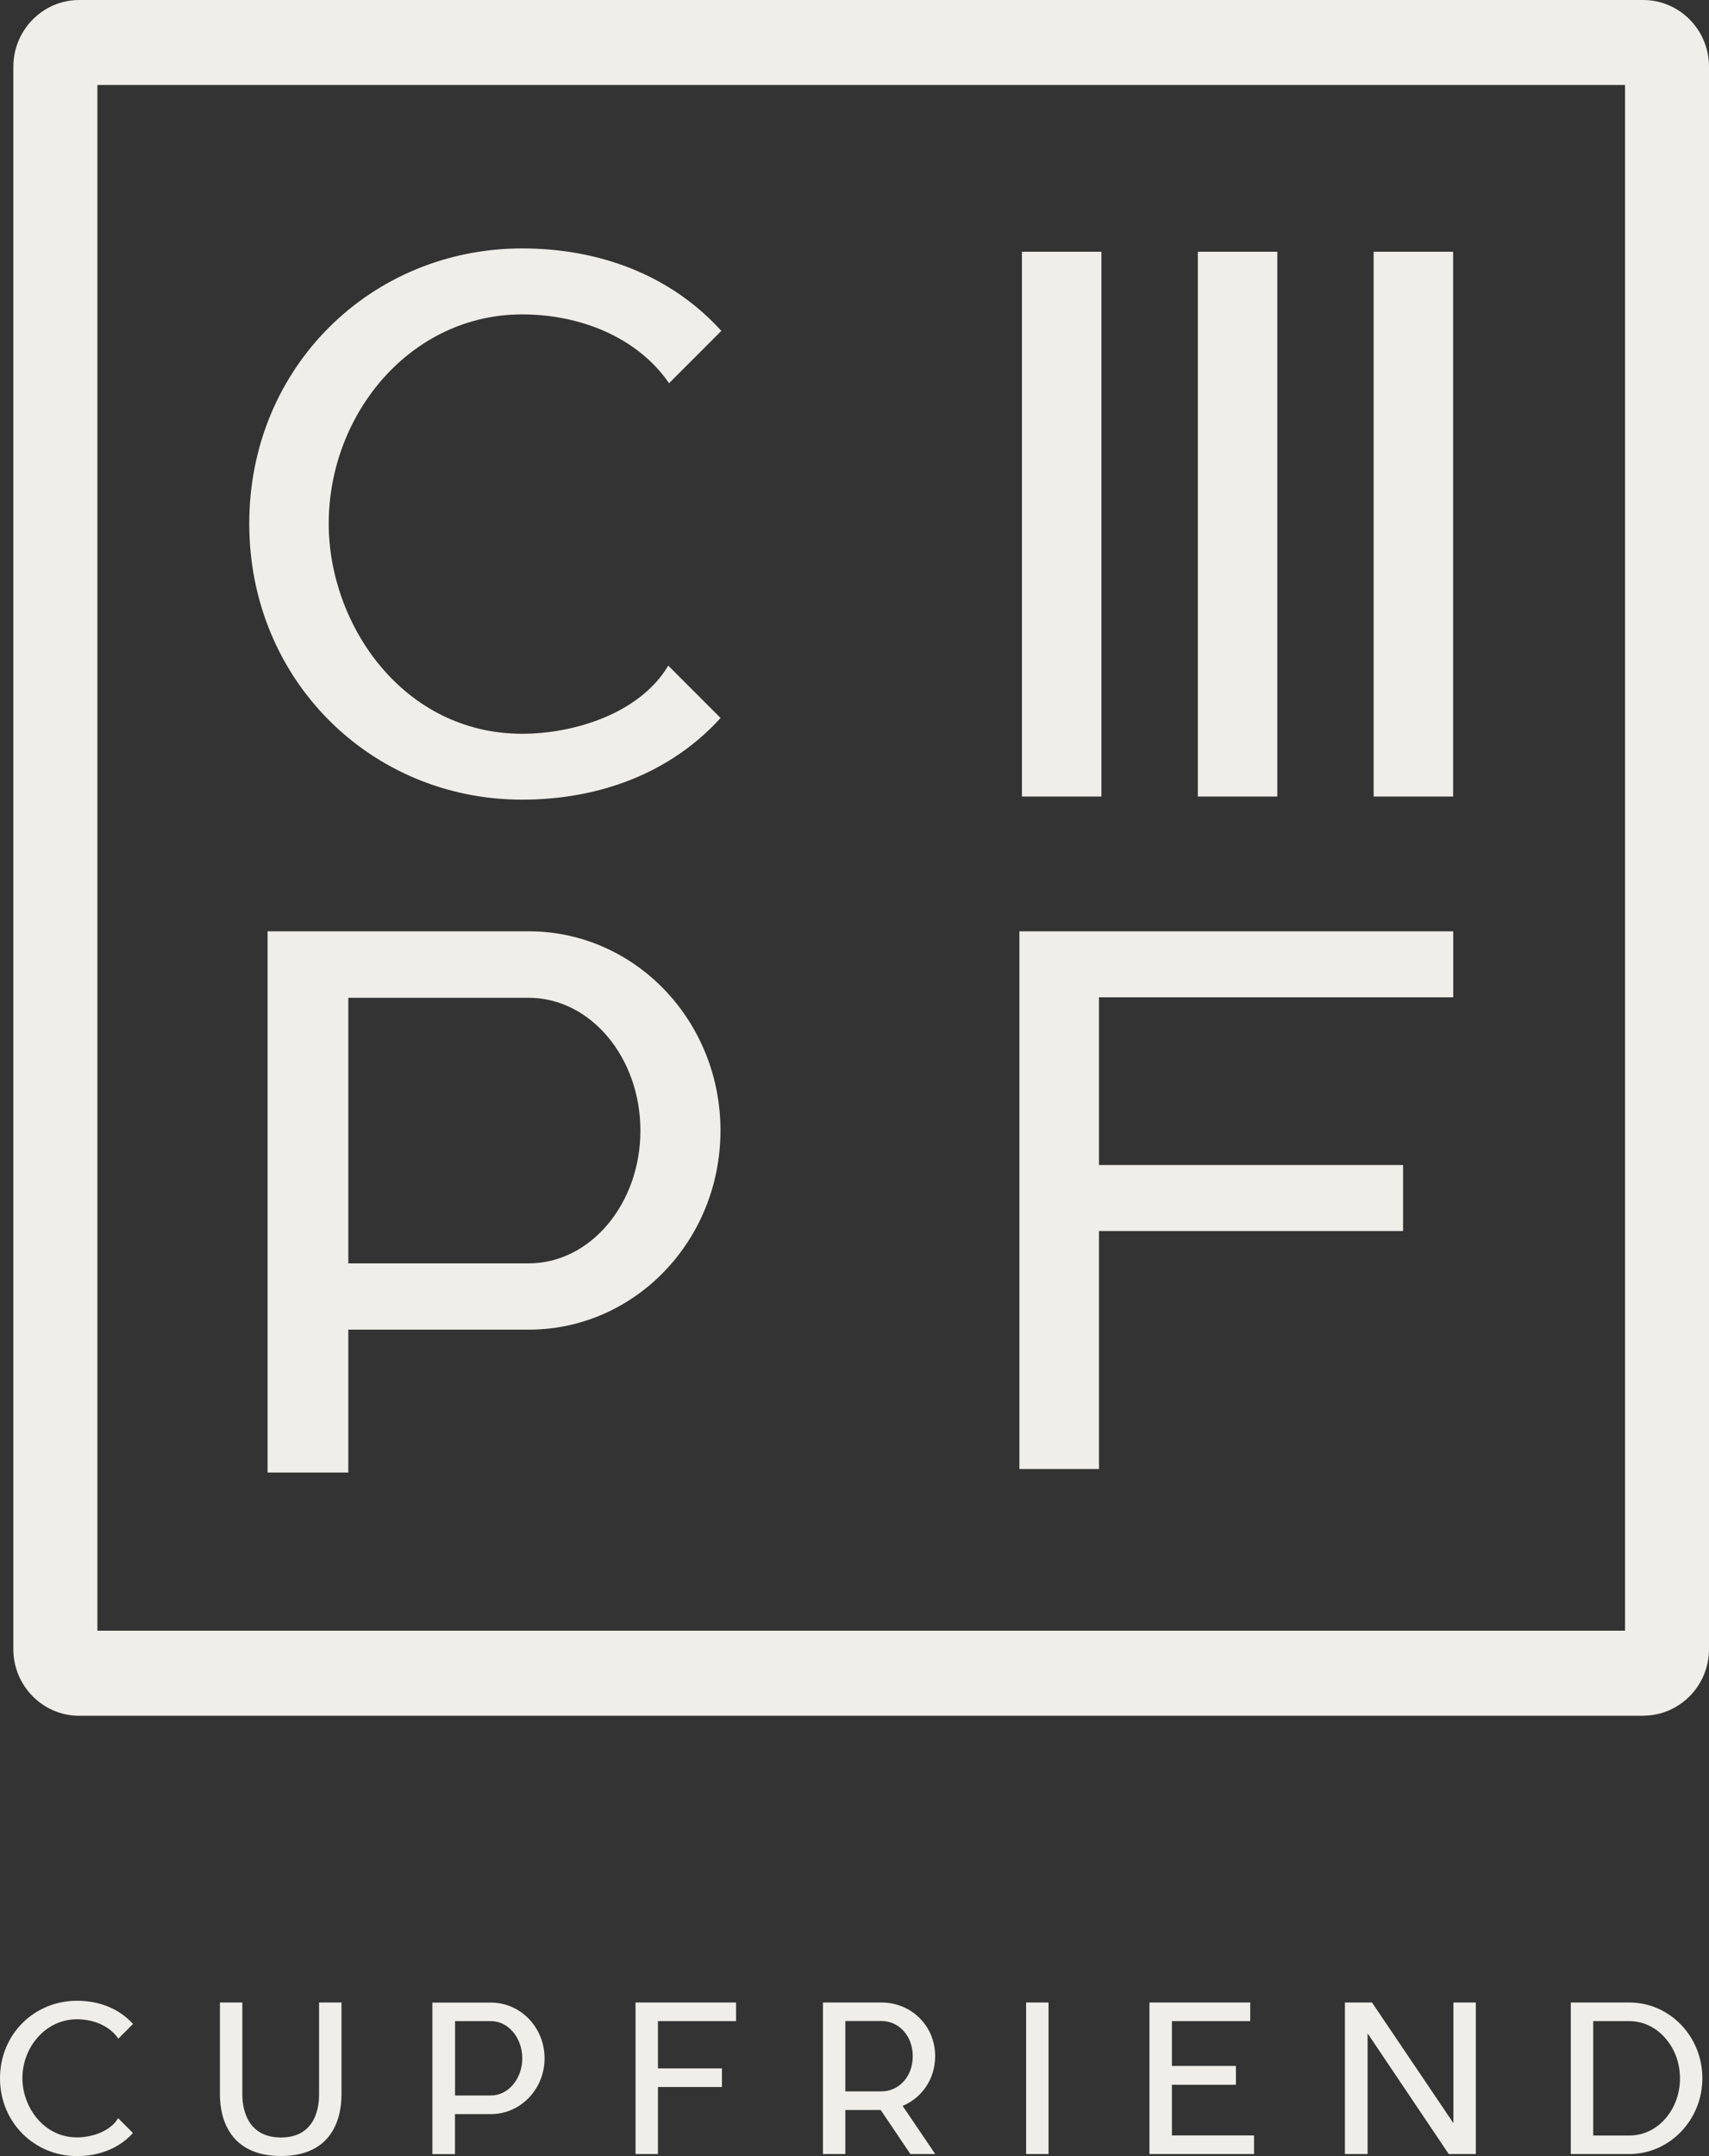
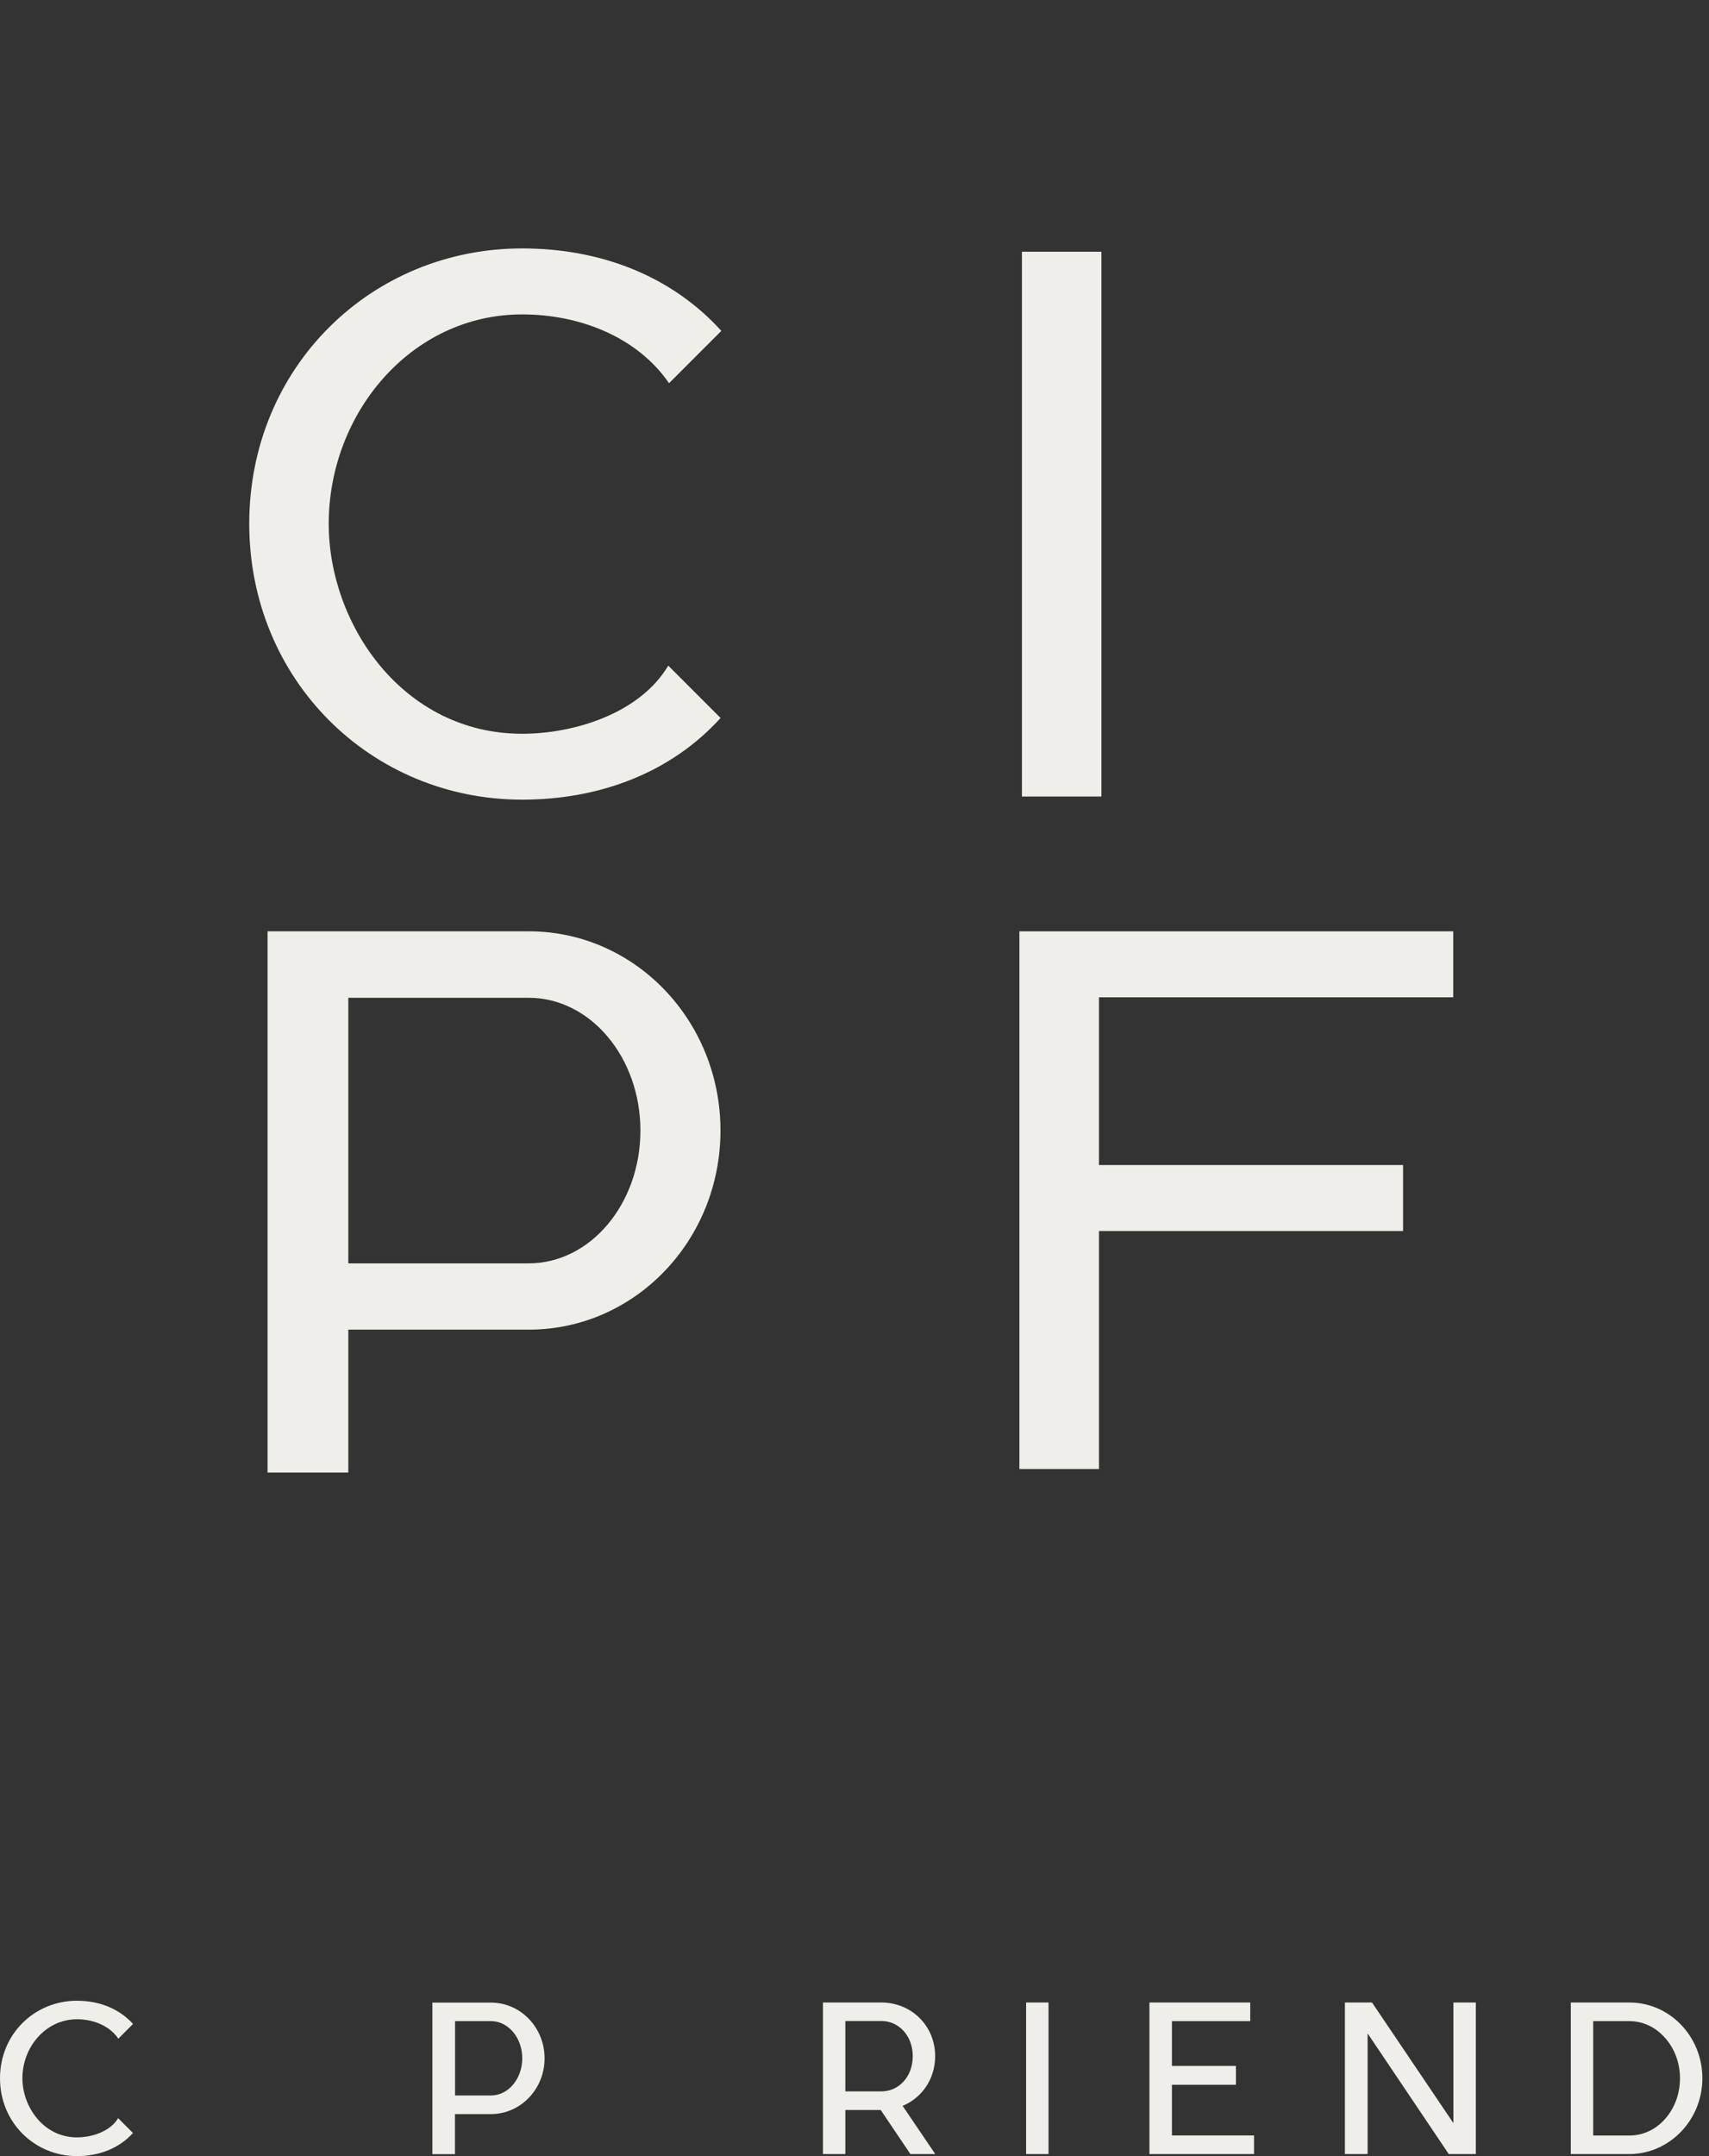
<svg xmlns="http://www.w3.org/2000/svg" id="Ebene_2" data-name="Ebene 2" viewBox="0 0 175.46 221.23">
  <rect x="0" y="0" width="175.46" height="221.23" fill="#333333" stroke="none" />
  <defs>
    <style>
      .cls-1 {
        fill: #efeee9;
      }
    </style>
  </defs>
  <g id="CF">
    <g>
      <path class="cls-1" d="M13.64,218.87c-1.43,1.58-3.48,2.36-5.74,2.36-4.37,0-7.9-3.46-7.9-7.98s3.52-7.96,7.9-7.96c2.26,0,4.31.79,5.76,2.38l-1.51,1.51c-.91-1.33-2.57-1.99-4.25-1.99-3.21,0-5.6,2.86-5.6,6.05,0,2.92,2.16,6.07,5.6,6.07,1.49,0,3.4-.58,4.23-1.97l1.51,1.51Z" />
-       <path class="cls-1" d="M35.06,205.47v9.45c0,2.51-1,6.3-6.22,6.3s-6.26-3.79-6.26-6.3v-9.45h2.3v9.45c0,.93.21,4.4,3.96,4.4s3.92-3.46,3.92-4.4v-9.45h2.3Z" />
      <path class="cls-1" d="M50.44,216.92h-3.73v4.11h-2.32v-15.55h6.05c3.03.02,5.47,2.57,5.47,5.72s-2.45,5.7-5.47,5.72M53.62,211.19c0-2.09-1.43-3.81-3.21-3.81h-3.69v7.63h3.69c1.78,0,3.21-1.72,3.21-3.81" />
      <path class="cls-1" d="M54.42,136.43h-18.66v14.66h-8.29v-55.53h26.95c10.81.07,19.55,9.18,19.55,20.44s-8.74,20.36-19.55,20.43M65.75,116c0-7.48-5.11-13.62-11.48-13.62h-18.51v27.25h18.51c6.37,0,11.48-6.14,11.48-13.62" />
-       <polygon class="cls-1" points="67.55 207.38 67.55 212.23 74.12 212.23 74.12 214.14 67.55 214.14 67.55 221.02 65.25 221.02 65.25 205.47 75.57 205.47 75.57 207.38 67.55 207.38" />
      <path class="cls-1" d="M92.68,216.09l3.34,4.93h-2.55l-3.05-4.52h-3.63v4.52h-2.3v-15.55h6.03c3.05.02,5.49,2.38,5.49,5.51,0,2.36-1.37,4.27-3.34,5.1M86.79,214.59h3.71c1.76,0,3.21-1.49,3.21-3.61s-1.45-3.61-3.21-3.61h-3.71v7.22Z" />
      <rect class="cls-1" x="105.35" y="205.47" width="2.3" height="15.55" />
      <polygon class="cls-1" points="128.75 219.11 128.75 221.02 118.01 221.02 118.01 205.47 128.36 205.47 128.36 207.38 120.32 207.38 120.32 211.98 126.89 211.98 126.89 213.91 120.32 213.91 120.32 219.11 128.75 219.11" />
      <polygon class="cls-1" points="151.52 221.02 148.74 221.02 140.41 208.64 140.41 221.02 138.08 221.02 138.08 205.47 140.86 205.47 149.22 217.85 149.22 205.47 151.52 205.47 151.52 221.02" />
      <path class="cls-1" d="M167.32,221.02h-6.05v-15.55h6.05c4.13.02,7.46,3.5,7.46,7.77s-3.34,7.75-7.46,7.78M170.93,217.44c1-1.12,1.55-2.59,1.55-4.19s-.56-3.07-1.55-4.17c-.97-1.1-2.28-1.7-3.65-1.7h-3.71v11.74h3.71c1.37,0,2.67-.58,3.65-1.68" />
      <polygon class="cls-1" points="112.83 102.33 112.83 119.54 144.05 119.54 144.05 126.31 112.83 126.31 112.83 150.73 104.66 150.73 104.66 95.56 149.2 95.56 149.2 102.33 112.83 102.33" />
      <rect class="cls-1" x="104.92" y="25.83" width="8.16" height="55.9" />
-       <rect class="cls-1" x="141.03" y="25.83" width="8.16" height="55.9" />
-       <rect class="cls-1" x="122.98" y="25.83" width="8.16" height="55.9" />
-       <path class="cls-1" d="M168.71,176.05H8.13c-3.73,0-6.76-3.07-6.76-6.83V6.83C1.38,3.07,4.41,0,8.13,0h160.57c3.73,0,6.76,3.07,6.76,6.83v162.38c0,3.77-3.03,6.83-6.76,6.83M10,167.32h156.84V8.72H10v158.6Z" />
      <path class="cls-1" d="M73.98,73.67c-5.07,5.59-12.36,8.38-20.37,8.38-15.52,0-28.02-12.28-28.02-28.32s12.5-28.24,28.02-28.24c8.02,0,15.3,2.79,20.45,8.46l-5.37,5.37c-3.24-4.71-9.12-7.06-15.08-7.06-11.4,0-19.86,10.15-19.86,21.48,0,10.37,7.65,21.55,19.86,21.55,5.3,0,12.06-2.06,15-6.99l5.37,5.37Z" />
    </g>
  </g>
</svg>